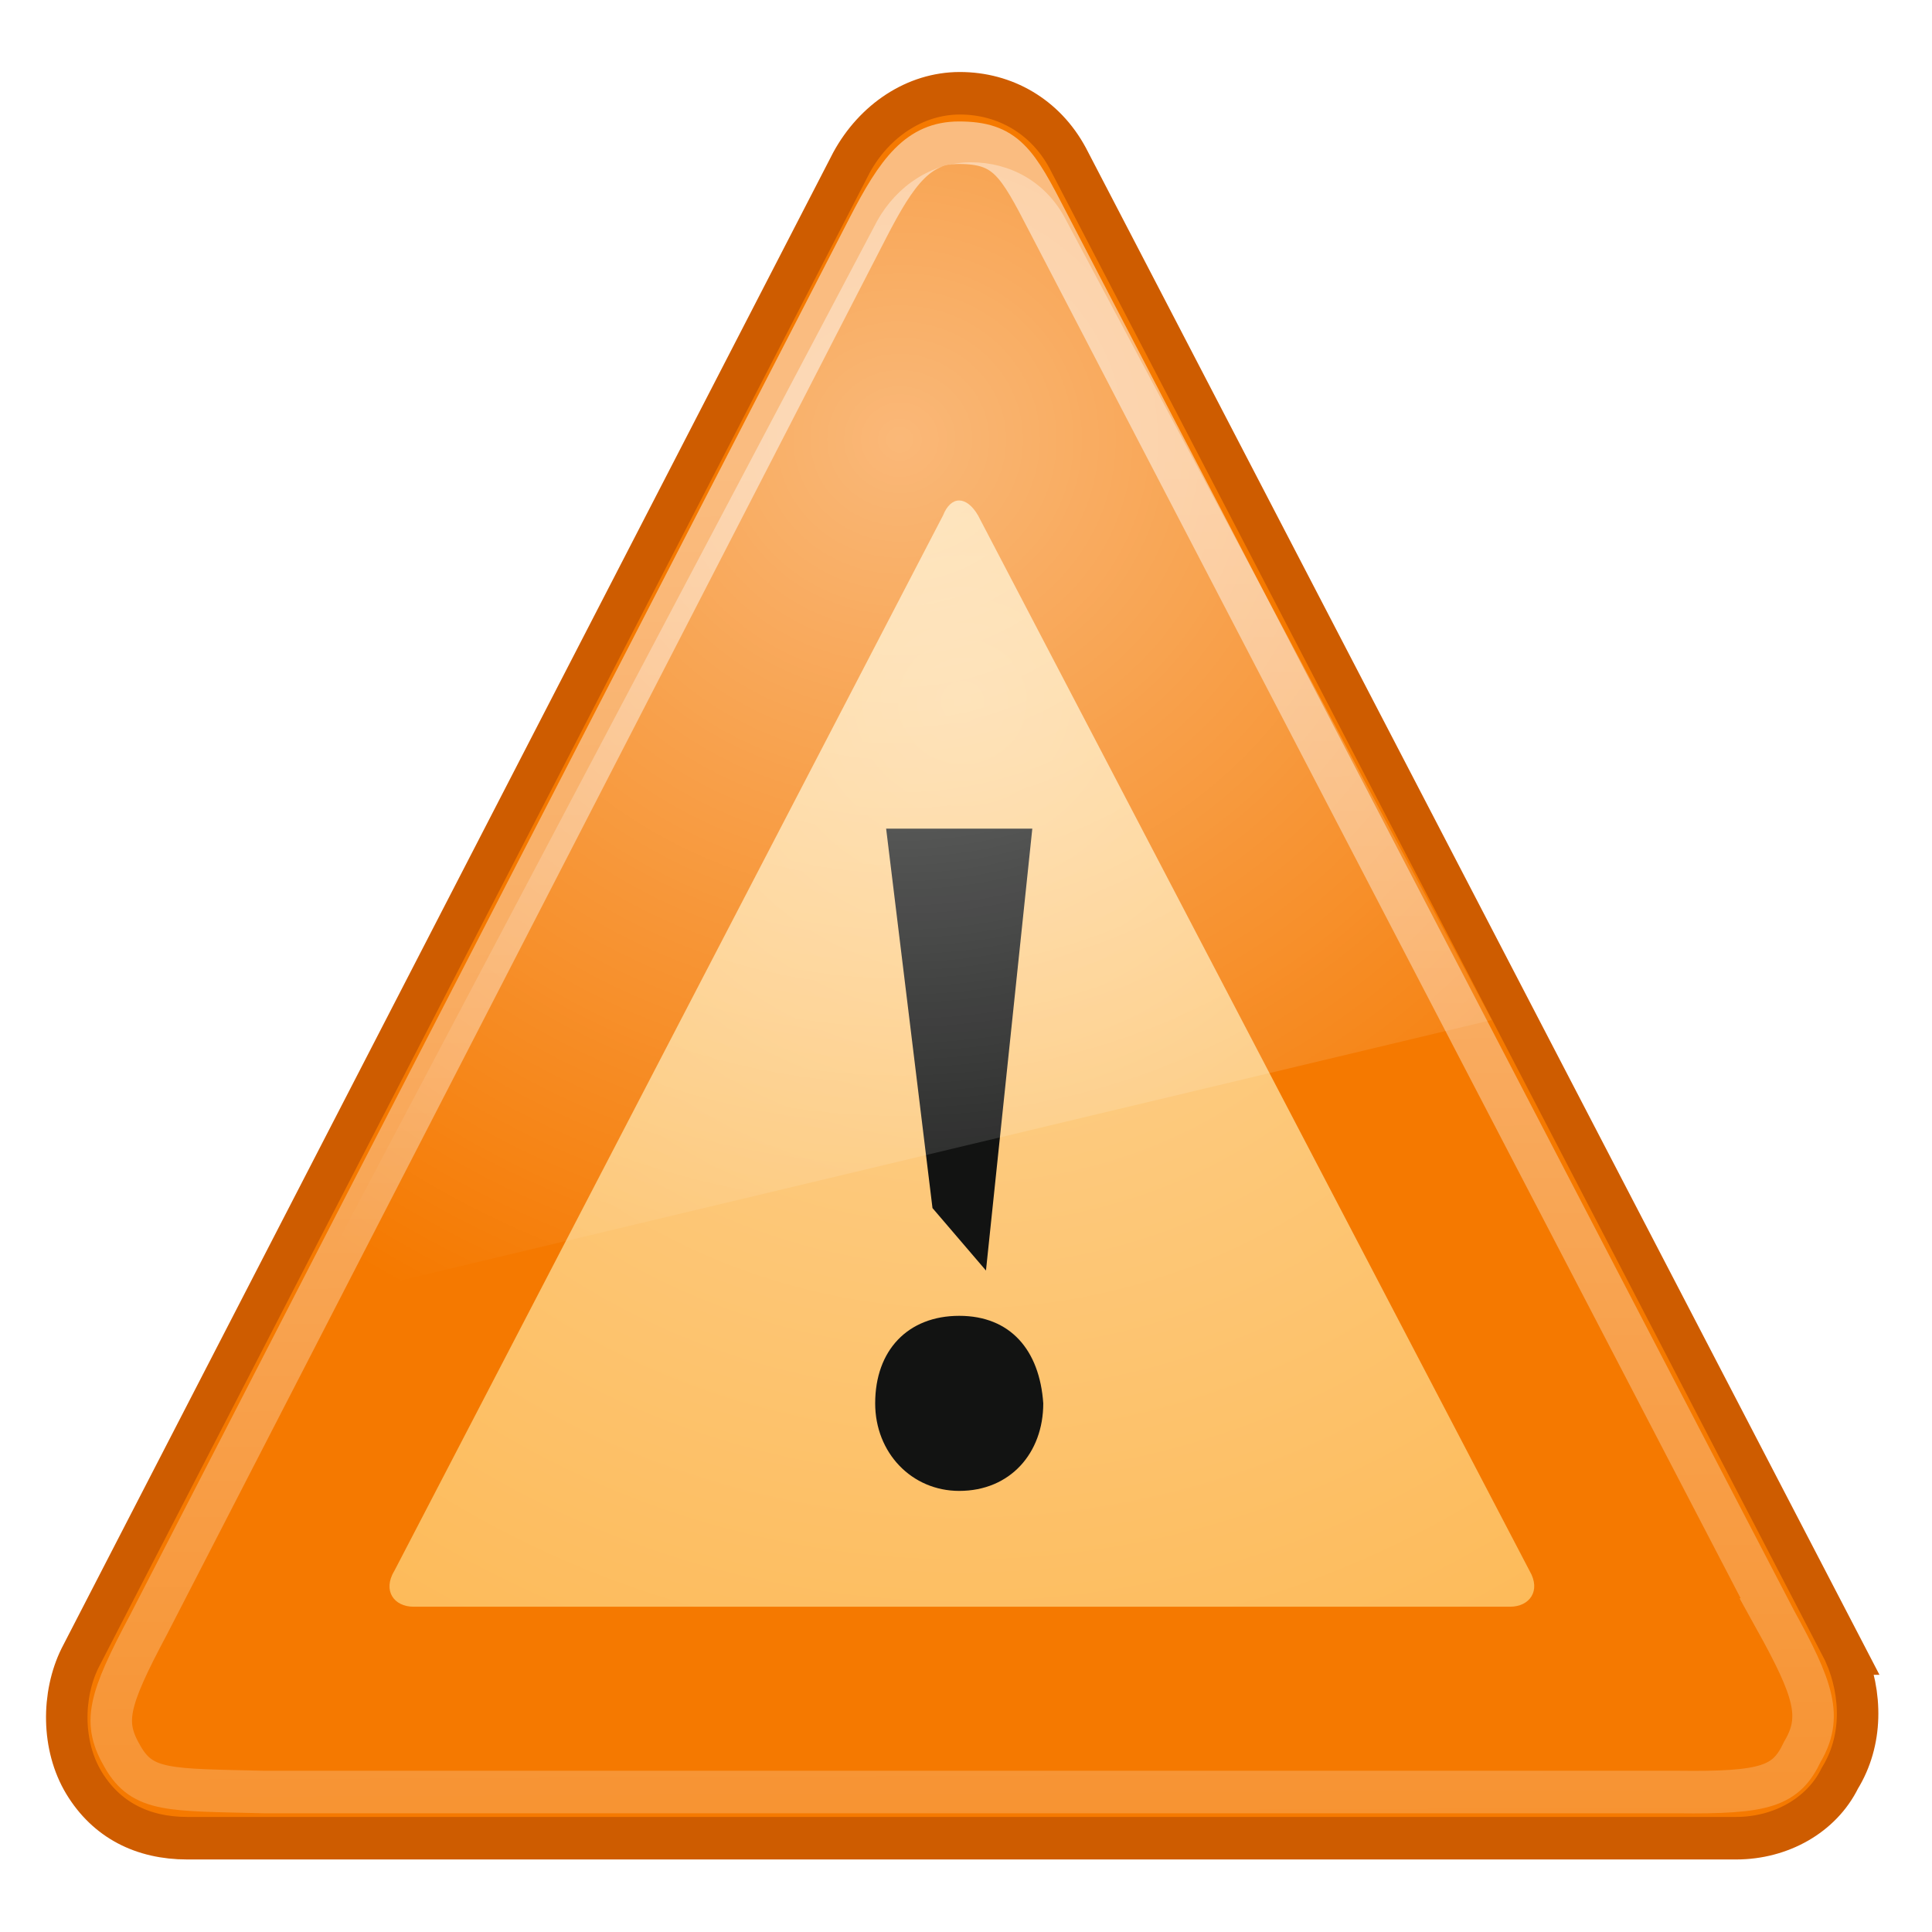
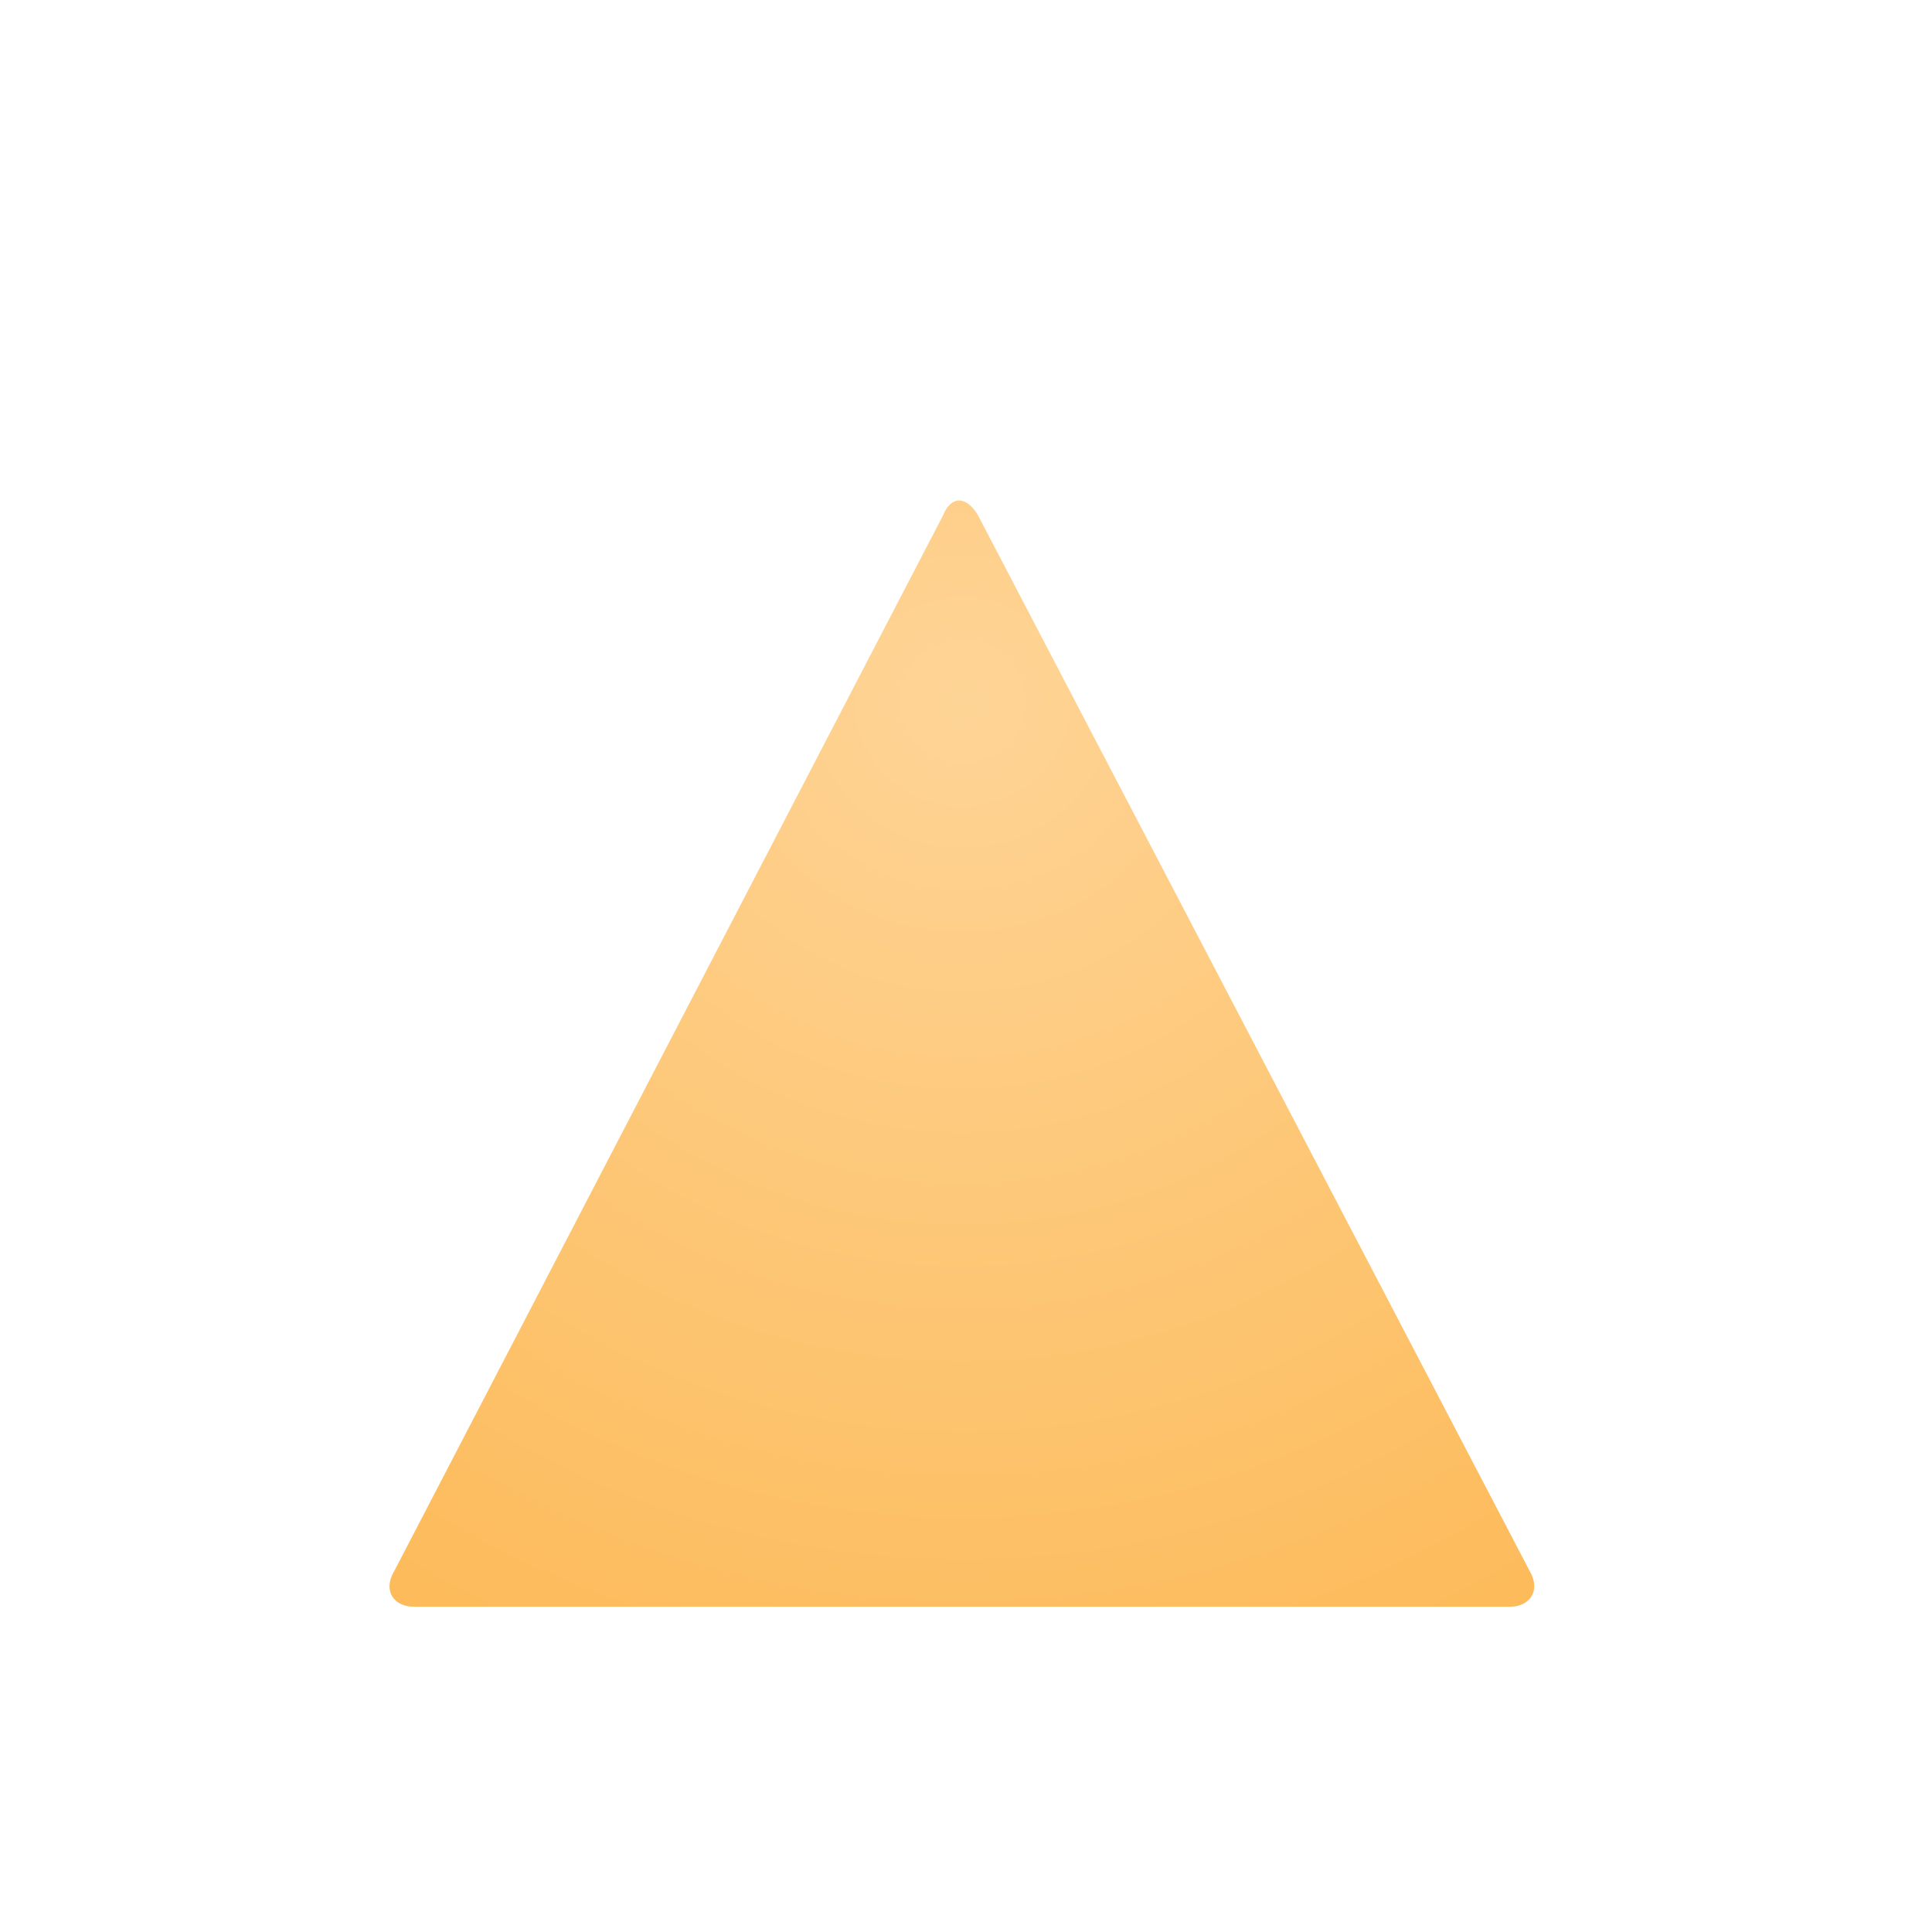
<svg xmlns="http://www.w3.org/2000/svg" xmlns:ns1="http://www.inkscape.org/namespaces/inkscape" xmlns:ns2="http://sodipodi.sourceforge.net/DTD/sodipodi-0.dtd" xmlns:xlink="http://www.w3.org/1999/xlink" height="26" id="svg7299" ns1:output_extension="org.inkscape.output.svg.inkscape" ns1:version="0.91 r" ns2:docname="dialog_warning.svg" ns2:version="0.32" width="26" version="1.1">
  <defs id="defs7301">
    <filter height="1.831" id="filter11277" ns1:collect="always" width="1.057" x="-0.028" y="-0.416">
      <feGaussianBlur id="feGaussianBlur11279" ns1:collect="always" stdDeviation="0.52" />
    </filter>
    <filter height="3.494" id="filter11267" ns1:collect="always" width="1.17" x="-0.085" y="-1.247">
      <feGaussianBlur id="feGaussianBlur11269" ns1:collect="always" stdDeviation="1.559" />
    </filter>
    <linearGradient gradientUnits="userSpaceOnUse" id="linearGradient11223" x1="4.191" x2="47.32" y1="11.113" y2="56.052">
      <stop id="stop11225" offset="0" style="stop-color:#ffffff;stop-opacity:1;" />
      <stop id="stop11227" offset="1" style="stop-color:#ffffff;stop-opacity:0" />
    </linearGradient>
    <linearGradient gradientTransform="matrix(0.646,0,-0.003,0.671,2.321,4.636)" gradientUnits="userSpaceOnUse" id="linearGradient11177" ns1:collect="always" x1="22.858" x2="23.075" xlink:href="#linearGradient11223" y1="27.427" y2="77.316" />
    <linearGradient id="linearGradient5252">
      <stop id="stop5256" offset="0" style="stop-color:#fed496;stop-opacity:1;" />
      <stop id="stop5254" offset="1" style="stop-color:#fcaf3e;stop-opacity:1;" />
    </linearGradient>
    <radialGradient cx="21.081" cy="27.926" fx="21.081" fy="27.926" gradientTransform="matrix(2.795,0,0,2.634,-37.832,-46.947)" gradientUnits="userSpaceOnUse" id="radialGradient11221" ns1:collect="always" r="8.803" xlink:href="#linearGradient5252" />
    <linearGradient id="linearGradient5402" ns1:collect="always">
      <stop id="stop5404" offset="0" style="stop-color:#ffffff;stop-opacity:1;" />
      <stop id="stop5406" offset="1" style="stop-color:#ffffff;stop-opacity:0;" />
    </linearGradient>
    <radialGradient cx="79.377" cy="44.534" fx="79.377" fy="44.534" gradientTransform="matrix(0.269,0,0,0.258,-9.243,16.427)" gradientUnits="userSpaceOnUse" id="radialGradient11181" ns1:collect="always" r="50.668" xlink:href="#linearGradient5402" />
  </defs>
  <ns2:namedview bordercolor="#666666" borderopacity="1.0" id="base" ns1:current-layer="layer1" ns1:cx="6.3195371" ns1:cy="10.473959" ns1:document-units="px" ns1:grid-bbox="true" ns1:pageopacity="0.0" ns1:pageshadow="2" ns1:window-height="737" ns1:window-width="1449" ns1:window-x="260" ns1:window-y="167" ns1:zoom="19.79899" pagecolor="#ffffff" showgrid="true" ns1:window-maximized="0">
    <ns1:grid type="xygrid" id="grid4160" />
  </ns2:namedview>
  <g id="layer1" ns1:groupmode="layer" ns1:label="Layer 1" transform="translate(0,-22)">
-     <rect height="3" id="rect11271" rx="3.25" ry="1.5" style="display:inline;opacity:0.3;fill:#000000;fill-opacity:1;stroke:none;stroke-width:1;stroke-linecap:round;stroke-linejoin:miter;stroke-miterlimit:4;stroke-dasharray:none;stroke-opacity:1;filter:url(#filter11277);enable-background:new" transform="matrix(0.526,0,0,0.701,-155.184,-19.93)" width="44" x="298" y="91" />
-     <rect height="3" id="rect11249" rx="3.25" ry="1.5" style="display:inline;opacity:0.5;fill:#000000;fill-opacity:1;stroke:none;stroke-width:1;stroke-linecap:round;stroke-linejoin:miter;stroke-miterlimit:4;stroke-dasharray:none;stroke-opacity:1;filter:url(#filter11267);enable-background:new" transform="matrix(0.526,0,0,0.833,-155.184,-32.09)" width="44" x="298" y="91" />
    <g id="g11137" style="display:inline;enable-background:new" transform="matrix(0.875,0,0,0.897,-5.501,7.581)">
      <g id="g11139" style="display:inline" transform="matrix(0.015,0,0,0.014,34.425,40.954)" />
      <g id="g11147" style="display:inline" transform="matrix(0.015,0,0,0.014,34.425,40.954)" />
-       <path d="M 34.662,40.883 22.707,18.444 c -0.344,-0.623 -0.965,-0.97 -1.658,-0.97 -0.692,0 -1.317,0.416 -1.666,1.039 L 7.517,40.952 c -0.279,0.554 -0.282,1.316 0.061,1.87 0.344,0.554 0.897,0.831 1.589,0.831 l 23.821,0 c 0.692,0 1.317,-0.346 1.596,-0.9 0.349,-0.554 0.351,-1.247 0.077,-1.87 z" id="path11155" ns1:r_cx="true" ns1:r_cy="true" style="fill:#f57900;fill-opacity:1;fill-rule:nonzero;stroke:#ce5c00;stroke-width:0.638;stroke-miterlimit:4;stroke-dasharray:none;stroke-opacity:1" ns1:connector-curvature="0" />
      <path d="m 12.35,39.644 c -0.181,0.298 -0.002,0.536 0.297,0.536 l 16.865,0 c 0.299,0 0.479,-0.238 0.301,-0.536 L 21.329,23.807 c -0.178,-0.298 -0.417,-0.298 -0.538,0 l -8.44,15.837 z" id="path11157" ns1:r_cx="true" ns1:r_cy="true" style="fill:url(#radialGradient11221);fill-opacity:1;fill-rule:nonzero;stroke:none" ns1:connector-curvature="0" />
      <path d="M 33.59,40.372 22.406,19.409 c -0.476,-0.903 -0.647,-1.193 -1.371,-1.193 -0.623,0 -0.948,0.422 -1.398,1.274 L 8.578,40.437 c -0.642,1.176 -0.711,1.483 -0.402,2 0.309,0.518 0.706,0.489 2.172,0.523 l 21.736,0 c 1.365,0.017 1.673,-0.087 1.924,-0.605 0.313,-0.518 0.18,-0.928 -0.419,-1.983 z" id="path11159" ns1:r_cx="true" ns1:r_cy="true" ns2:nodetypes="ccsccscccc" style="opacity:0.5;fill:none;stroke:url(#linearGradient11177);stroke-width:0.638;stroke-miterlimit:4;stroke-dasharray:none;stroke-opacity:1" ns1:connector-curvature="0" />
      <g id="g11161" ns1:r_cx="true" ns1:r_cy="true" style="fill:#121312;fill-opacity:1;fill-rule:nonzero;stroke:#000000;stroke-width:0.98;stroke-miterlimit:4" transform="matrix(0.562,0,0,0.571,7.608,17.601)">
-         <path d="m 23.9,36.5 c -1.3,0 -2.3,-1 -2.3,-2.3 0,-1.4 0.9,-2.3 2.3,-2.3 1.4,0 2.2,0.9 2.3,2.3 0,1.3 -0.9,2.3 -2.3,2.3 l 0,0 z M 23.168,29.067 21.9,19.1 l 4,0 -1.268,11.61 -1.465,-1.643 z" id="path11163" ns1:r_cx="true" ns1:r_cy="true" ns2:nodetypes="csscccccccc" style="fill:#121312;fill-opacity:1;stroke:none" ns1:connector-curvature="0" />
-       </g>
+         </g>
    </g>
-     <path d="m 13.067,24.184 c -0.525,0 -0.998,0.315 -1.262,0.788 L 4.111,39.537 20.075,35.727 14.323,24.918 c -0.26,-0.473 -0.732,-0.734 -1.257,-0.734 z" id="path11179" style="display:inline;opacity:0.471;fill:url(#radialGradient11181);fill-opacity:1;fill-rule:nonzero;stroke:none;stroke-width:0.638;stroke-miterlimit:4;stroke-dasharray:none;stroke-opacity:1;enable-background:new" ns1:connector-curvature="0" />
  </g>
</svg>